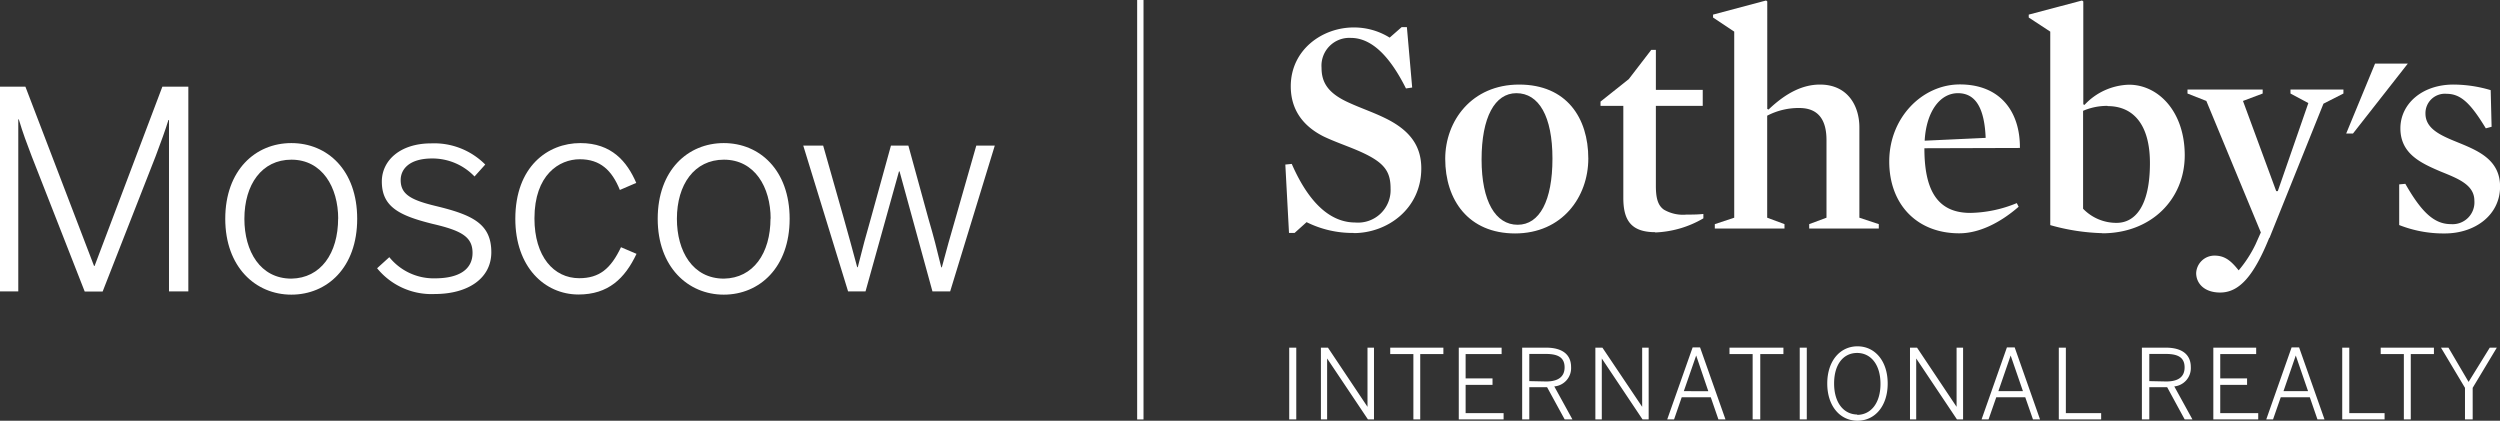
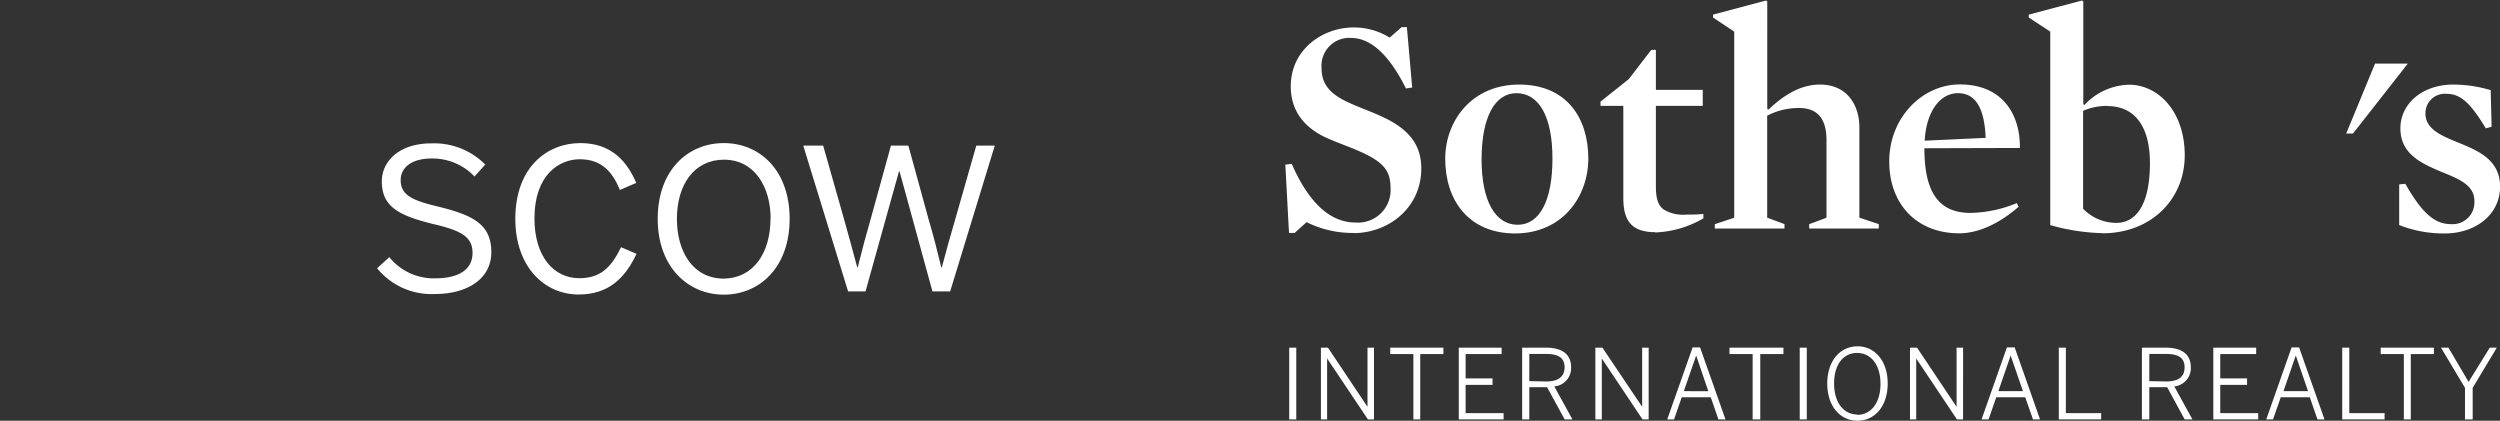
<svg xmlns="http://www.w3.org/2000/svg" viewBox="0 0 354.15 59.6">
  <rect x="0" y="0" width="354.15" height="59.6" fill="#333333" stroke="none" />
  <defs>
    <style>.cls-1{fill:#fff;}</style>
  </defs>
  <g id="Слой_2" data-name="Слой 2">
    <g id="Layer_1" data-name="Layer 1">
-       <rect class="cls-1" x="161.09" width="0.9" height="59.42" />
      <polygon class="cls-1" points="336.45 9.01 332.36 18.92 333.32 18.92 341.09 9.01 336.45 9.01" />
      <path class="cls-1" d="M191.72,33a14.62,14.62,0,0,1-6.63-1.53L183.39,33h-.79l-.52-9.69.91-.09c2.75,6.29,6,8.3,9,8.3a4.61,4.61,0,0,0,5-4.8c0-2.62-1-3.89-5.11-5.59-1.39-.57-3-1.14-4.36-1.79-3.06-1.53-4.67-3.93-4.67-7.11,0-5.2,4.49-8.34,8.9-8.34a9.54,9.54,0,0,1,5.11,1.44l1.7-1.49h.74l.75,8.56-.88.13c-2.4-4.8-5-7.16-7.81-7.16a3.94,3.94,0,0,0-4.15,4.23c0,2.06.88,3.63,4,5,1.53.7,3.32,1.31,4.94,2.1,3.53,1.7,5.19,3.92,5.19,7.15,0,5.76-4.84,9.17-9.56,9.17" />
      <path class="cls-1" d="M214.81,13.2c-3.05,0-4.93,3.41-4.93,9.39s2,9.25,5.11,9.25,4.93-3.4,4.93-9.38S218,13.2,214.81,13.2m-.17,19.87c-6.64,0-9.91-4.76-9.91-10.57,0-5.37,3.75-10.52,10.47-10.52S225,16.7,225,22.46c0,5.41-3.67,10.61-10.39,10.61" />
      <path class="cls-1" d="M234.5,32.89c-3.45,0-4.54-1.7-4.54-4.85V15h-3.23v-.61l4-3.18,3.19-4.15h.65v5.67h6.64V15h-6.64V26.3c0,1.74.27,2.79,1.14,3.4a5.36,5.36,0,0,0,3.19.7c.69,0,1.57,0,2.4-.09l0,.62a14.56,14.56,0,0,1-6.85,2" />
      <path class="cls-1" d="M254.88,15.3a9.6,9.6,0,0,0-4.54,1.09V30.84l2.45.91v.62h-9.87v-.62l2.75-.91V4.48l-3-2V2.07l7.51-2,.17.13V15.43l.18.09c2.57-2.45,4.93-3.54,7.29-3.54,3.92,0,5.58,3,5.58,6.07V30.84l2.75.91v.62h-9.86v-.62l2.45-.91v-11c0-2.84-1.14-4.54-3.85-4.54" />
      <path class="cls-1" d="M281.29,19.53c-.17-4.1-1.35-6.33-3.93-6.33s-4.49,2.67-4.71,6.73l8.64-.4ZM272.61,21c0,5.54,1.57,9.16,6.5,9.16a17.89,17.89,0,0,0,6.59-1.39l.26.52c-2.66,2.31-5.63,3.76-8.42,3.76-6,0-9.91-4.11-9.91-10.18,0-6.24,4.71-10.91,10-10.91,5.76,0,8.55,3.89,8.51,9Z" />
      <path class="cls-1" d="M298.53,15a8.55,8.55,0,0,0-3.44.7V29.57a6.54,6.54,0,0,0,4.75,2c2.58,0,4.72-2.31,4.72-8.47,0-5.41-2.32-8.07-6-8.07m-.74,18a29.68,29.68,0,0,1-7.38-1.14V4.48l-3.05-2V2.07l7.55-2,.18.13V14.78l.17.08A8.94,8.94,0,0,1,301.59,12c4.15,0,7.9,3.8,7.9,10s-4.71,11.05-11.7,11.05" />
-       <path class="cls-1" d="M321.45,33.72c-2.18,5.37-4.23,7.72-6.94,7.72-2.31,0-3.4-1.35-3.4-2.75a2.59,2.59,0,0,1,2.61-2.48c1.49,0,2.36.78,3.41,2.09a17.14,17.14,0,0,0,2.4-3.71l.74-1.66L312.55,14.3l-2.67-1.05v-.57h10.65v.57l-2.79,1.05,4.71,12.78h.22L327,14.6l-2.53-1.35v-.57h7.5v.57l-2.83,1.44-7.64,19Z" />
      <path class="cls-1" d="M346.33,33.07a17.12,17.12,0,0,1-6.46-1.19l0-5.76.87-.08c2.36,4.14,4.15,5.71,6.46,5.71a3.09,3.09,0,0,0,3.32-3.31c0-2.27-2.31-3.14-4.8-4.15-2.75-1.18-5.68-2.49-5.68-6.11,0-3.45,3.06-6.2,7.51-6.2a18.58,18.58,0,0,1,5.28.79l.13,5.19-.82.22c-2.14-3.53-3.54-4.89-5.55-4.89a2.75,2.75,0,0,0-3,2.79c0,2.27,2.36,3.19,4.85,4.2,2.75,1.13,5.72,2.44,5.72,6.15,0,4.06-3.58,6.64-7.82,6.64" />
      <path class="cls-1" d="M182.63,59.41h1V49.25h-1V59.41Zm4.49,0H188V50.78h0l5.78,8.63h.86V49.25h-.92v8.38h0l-5.6-8.38h-1V59.41Zm13.07,0h1V50.16h3.28v-.91h-7.53v.91h3.28v9.25Zm6.45,0H213v-.89h-5.38v-4h3.81V53.6h-3.81V50.16h5.1v-.91h-6.07V59.41Zm9,0h1V54.85h2.52l2.49,4.56h1.1l-2.57-4.67A2.6,2.6,0,0,0,222.56,52c0-1.79-1.26-2.75-3.53-2.75h-3.4V59.41Zm1-5.42V50.14H219c1.7,0,2.64.5,2.64,1.9s-1,2-2.62,2Zm9.35,5.42h.92V50.78h0l5.77,8.63h.87V49.25h-.92v8.38h0L227,49.25h-1V59.41Zm10.21,0h.95l1.08-3.13h4.12l1.08,3.13h1l-3.6-10.2h-1.05l-3.6,10.2Zm2.33-4,1.75-5.05h0L242,55.42Zm9.83,4h1V50.16h3.28v-.91H245v.91h3.28v9.25Zm6.59,0h1V49.25h-1V59.41Zm8.18.19c2.48,0,4.28-2.08,4.28-5.27s-1.8-5.27-4.28-5.27-4.28,2.09-4.28,5.27,1.8,5.27,4.28,5.27Zm0-.88c-1.92,0-3.31-1.63-3.31-4.39S261.16,50,263.08,50s3.31,1.62,3.31,4.38-1.39,4.39-3.31,4.39Zm7.4.69h.92V50.78h0l5.77,8.63h.87V49.25h-.92v8.38h0l-5.6-8.38h-1V59.41Zm10.23,0h.94l1.09-3.13h4.11l1.09,3.13h1l-3.59-10.2H284.3l-3.59,10.2Zm2.33-4,1.74-5.05h0l1.74,5.05Zm8.62,4h5.94v-.89h-5V49.25h-1V59.41Zm11.76,0h1V54.85h2.53l2.48,4.56h1.1l-2.57-4.67A2.6,2.6,0,0,0,310.35,52c0-1.79-1.26-2.75-3.53-2.75h-3.4V59.41Zm1-5.42V50.14h2.36c1.7,0,2.64.5,2.64,1.9s-.95,2-2.62,2Zm9.07,5.42h6.36v-.89h-5.38v-4h3.8V53.6h-3.8V50.16h5.09v-.91h-6.07V59.41Zm7.61,0H322l1.09-3.13h4.12l1.08,3.13h1l-3.6-10.2h-1.06l-3.59,10.2Zm2.33-4,1.74-5.05h0l1.74,5.05Zm8.37,4h5.95v-.89h-5V49.25h-1V59.41Zm8.66,0h1V50.16h3.28v-.91h-7.54v.91h3.28v9.25Zm8.77,0h1V54.94l3.42-5.69h-1L349.7,54.1l-2.85-4.85h-1.06l3.4,5.69v4.47Z" />
-       <path class="cls-1" d="M0,12.28H3.6l9.72,25.39h.08L23,12.28h3.68v29H23.94V17h-.08c-.39,1.3-1.09,3.22-1.8,5.1l-7.52,19.2H12L4.47,22.08C3.76,20.2,3.29,19,2.66,16.9H2.59V41.28H0Z" />
-       <path class="cls-1" d="M31.91,31c0-6.89,4.27-10.73,9.36-10.73S50.6,24.08,50.6,31s-4.27,10.74-9.33,10.74S31.91,37.83,31.91,31Zm16,0c0-4.5-2.28-8.38-6.63-8.38-4.19,0-6.66,3.52-6.66,8.38,0,4.59,2.24,8.47,6.66,8.47C45.43,39.4,47.9,35.91,47.9,30.93Z" />
      <path class="cls-1" d="M53.42,38l1.73-1.57a8.08,8.08,0,0,0,6.43,3c3.52,0,5.36-1.3,5.36-3.61s-1.64-3.17-5.68-4.11c-4.74-1.18-7.17-2.43-7.17-6,0-2.94,2.55-5.4,7-5.4a10.19,10.19,0,0,1,7.65,3L67.22,25a8.24,8.24,0,0,0-6-2.55c-3.21,0-4.46,1.49-4.46,3.06,0,2,1.41,2.82,5,3.68,5.17,1.25,7.84,2.51,7.84,6.54,0,3.76-3.37,5.92-8,5.92A9.93,9.93,0,0,1,53.42,38Z" />
      <path class="cls-1" d="M73,31c0-7.4,4.59-10.73,9.21-10.73,4.43,0,6.62,2.62,7.92,5.64l-2.32,1c-1.13-2.79-2.78-4.35-5.68-4.35s-6.42,2.19-6.42,8.38c0,5.41,2.74,8.47,6.34,8.47,2.86,0,4.47-1.34,5.92-4.39l2.2.94c-1.65,3.49-4,5.76-8.23,5.76C77.15,41.71,73,37.83,73,31Z" />
      <path class="cls-1" d="M93.17,31c0-6.89,4.27-10.73,9.36-10.73s9.33,3.84,9.33,10.73-4.27,10.74-9.33,10.74S93.17,37.83,93.17,31Zm16,0c0-4.5-2.27-8.38-6.62-8.38-4.19,0-6.66,3.52-6.66,8.38,0,4.59,2.23,8.47,6.66,8.47C106.69,39.4,109.15,35.91,109.15,30.93Z" />
      <path class="cls-1" d="M113.79,20.63h2.82l2.9,10.22c.74,2.63,1.21,4.35,1.92,7h.08c.74-2.94,1.13-4.39,1.88-7l2.82-10.22h2.47l2.86,10.42c.74,2.51,1.14,4.11,1.8,6.82h.08c.75-2.78,1.14-4.23,1.88-6.74l3-10.5h2.62L134.6,41.28h-2.51l-4.66-17h-.08l-4.74,17h-2.47Z" />
    </g>
  </g>
</svg>